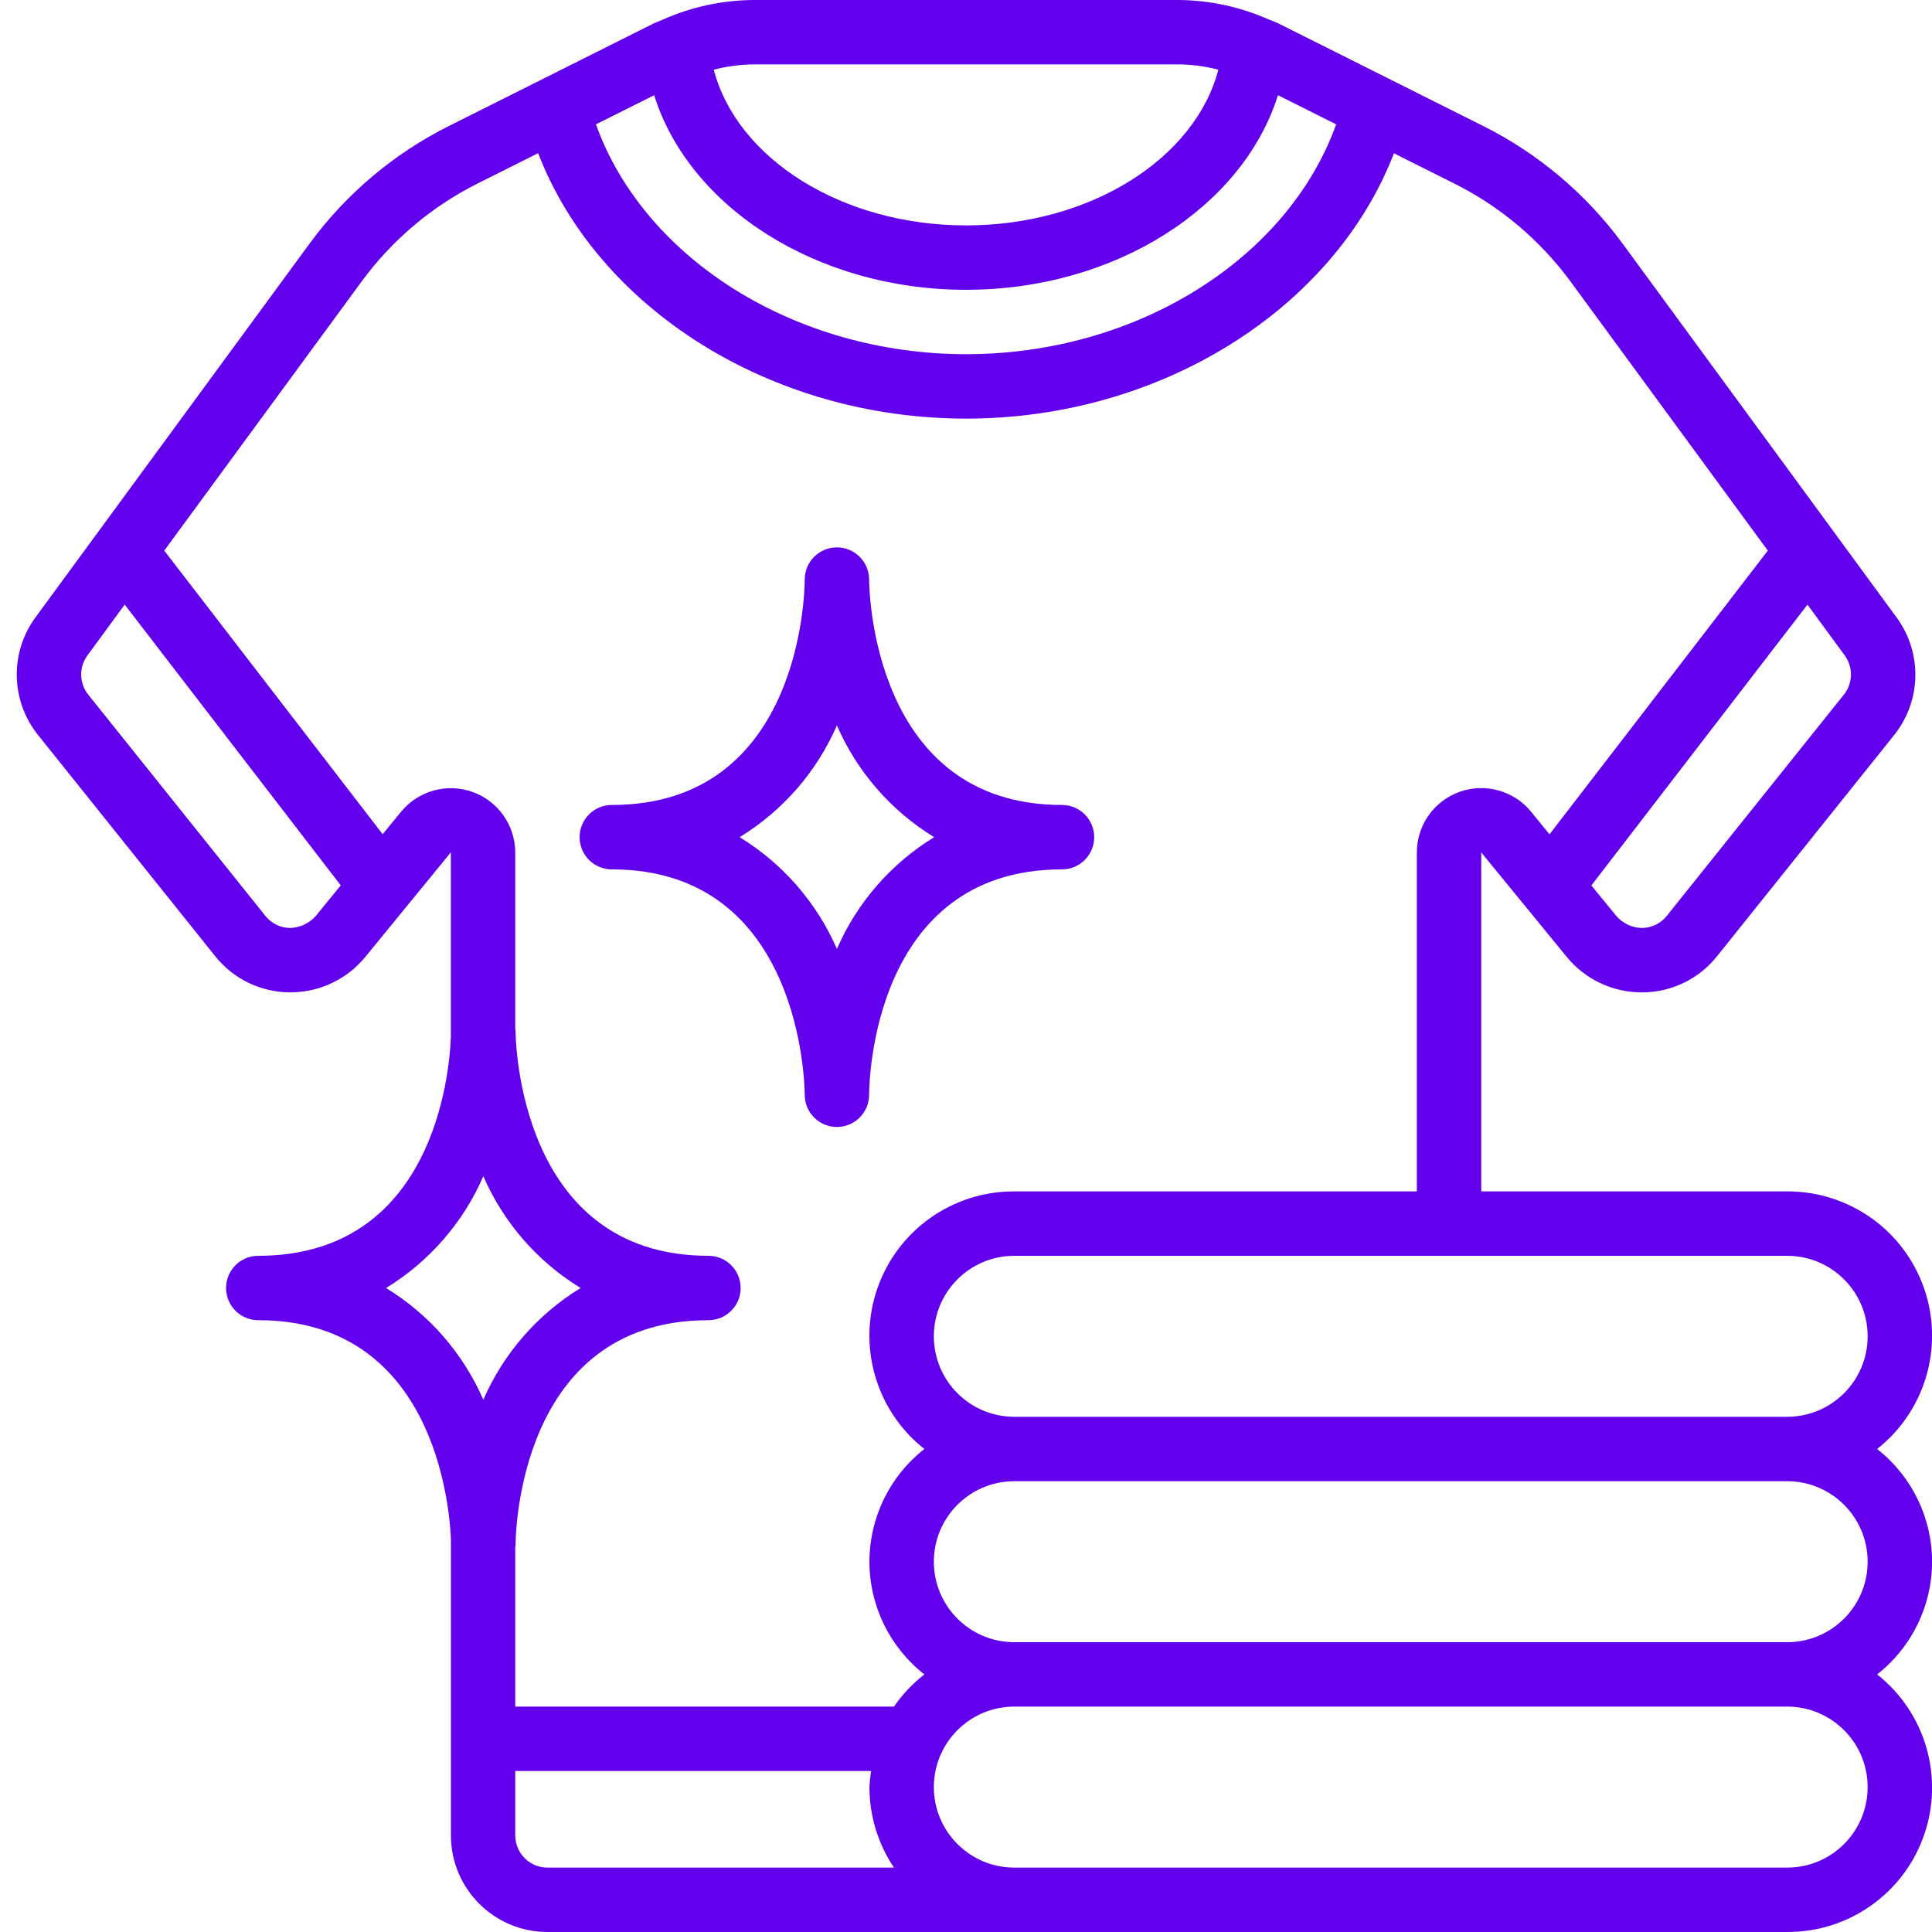
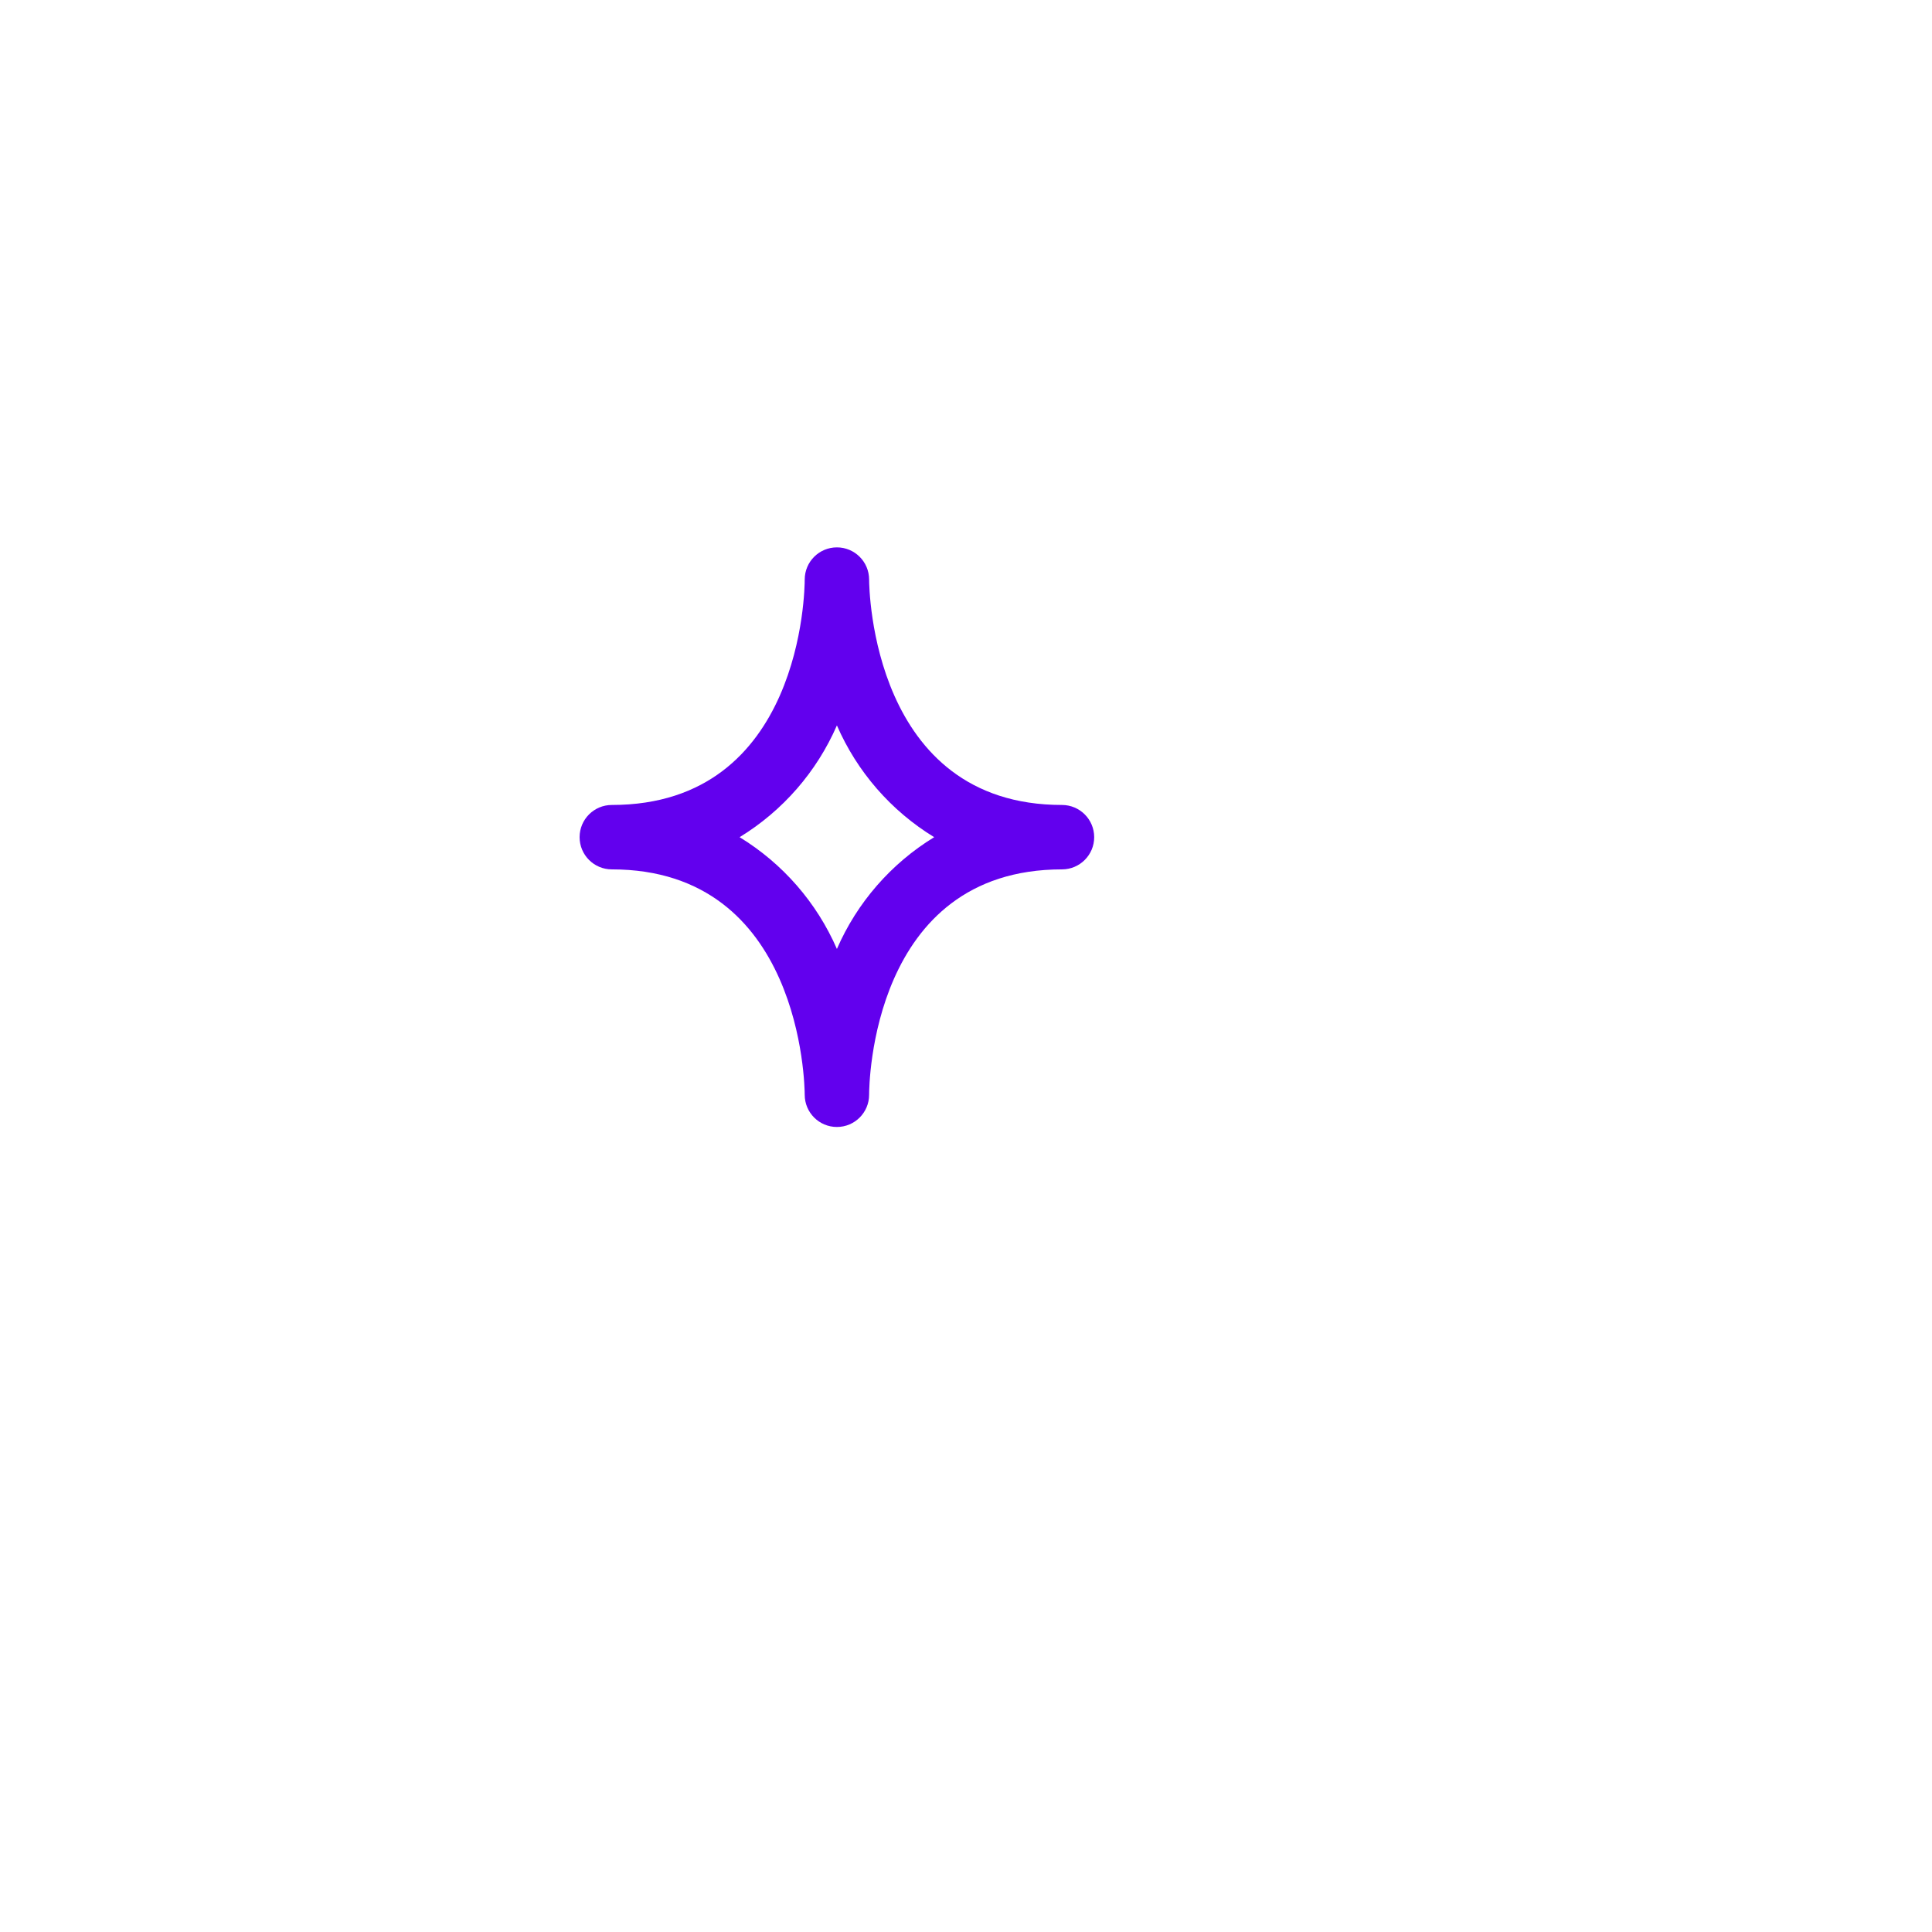
<svg xmlns="http://www.w3.org/2000/svg" width="100" height="100" viewBox="0 0 100 100" fill="none">
  <g clip-path="url(#clip0_12455_17267)">
-     <path d="M14.992 51.363H15.037C16.538 51.364 17.959 50.691 18.909 49.53L23.336 44.117V53.667V53.69C23.261 55.635 22.409 65 13.367 65C12.447 65 11.701 65.746 11.701 66.667C11.701 67.587 12.447 68.333 13.367 68.333C22.367 68.333 23.254 77.717 23.339 79.648V79.667V95C23.339 97.761 25.578 100 28.339 100H92.502C95.69 100.014 98.535 98.004 99.586 94.994C100.637 91.985 99.662 88.64 97.159 86.667C98.954 85.263 100.003 83.112 100.003 80.833C100.003 78.555 98.954 76.403 97.159 75C99.662 73.027 100.637 69.682 99.586 66.672C98.535 63.663 95.69 61.653 92.502 61.667H76.669V44.122L81.107 49.545C82.059 50.7 83.478 51.367 84.974 51.365H85.019C86.518 51.357 87.933 50.671 88.869 49.5L98.036 38.053C99.457 36.285 99.51 33.782 98.164 31.955L83.962 12.578C82.079 10.024 79.619 7.95 76.782 6.527L66.182 1.218C66.037 1.147 65.886 1.095 65.737 1.03H65.721C64.226 0.359 62.607 0.008 60.969 0H39.036C37.401 0.007 35.787 0.355 34.294 1.02L34.264 1.033C34.111 1.1 33.957 1.153 33.806 1.227L23.224 6.527C20.386 7.95 17.925 10.025 16.042 12.582L1.846 31.942C0.497 33.767 0.547 36.272 1.967 38.042L11.134 49.488C12.07 50.666 13.489 51.355 14.992 51.363ZM19.982 66.667C22.215 65.302 23.974 63.282 25.017 60.882C26.062 63.282 27.82 65.302 30.054 66.667C27.82 68.031 26.062 70.052 25.017 72.452C23.974 70.052 22.215 68.032 19.982 66.667ZM26.669 95V91.667H45.087C45.043 91.943 45.014 92.221 45.002 92.5C45.002 93.984 45.444 95.435 46.272 96.667H28.336C27.415 96.667 26.669 95.921 26.669 95ZM96.669 92.5C96.669 94.801 94.803 96.667 92.502 96.667H52.502C50.201 96.667 48.336 94.801 48.336 92.5C48.336 90.199 50.201 88.333 52.502 88.333H92.502C94.803 88.333 96.669 90.199 96.669 92.5ZM96.669 80.833C96.669 83.135 94.803 85 92.502 85H52.502C50.201 85 48.336 83.135 48.336 80.833C48.336 78.532 50.201 76.667 52.502 76.667H92.502C94.803 76.667 96.669 78.532 96.669 80.833ZM96.669 69.167C96.669 71.468 94.803 73.333 92.502 73.333H52.502C50.201 73.333 48.336 71.468 48.336 69.167C48.336 66.865 50.201 65 52.502 65H92.502C94.803 65 96.669 66.865 96.669 69.167ZM95.436 35.958L86.269 47.41C85.956 47.799 85.484 48.028 84.984 48.032C84.483 48.023 84.008 47.804 83.676 47.428L82.369 45.83L93.554 31.295L95.481 33.923C95.93 34.533 95.911 35.369 95.436 35.958ZM50.002 15C57.724 15 64.326 10.727 66.147 4.928L69.159 6.437C66.657 13.402 58.836 18.333 50.002 18.333C41.169 18.333 33.347 13.402 30.846 6.437L33.859 4.928C35.679 10.727 42.281 15 50.002 15ZM60.969 3.333C61.675 3.336 62.378 3.428 63.061 3.608C61.857 8.215 56.422 11.667 50.002 11.667C43.582 11.667 38.147 8.215 36.944 3.608C37.627 3.429 38.33 3.336 39.036 3.333H60.969ZM18.729 14.555C20.297 12.421 22.349 10.689 24.716 9.5L27.854 7.928C30.967 16 39.927 21.667 50.002 21.667C60.077 21.667 69.037 16 72.151 7.935L75.291 9.508C77.655 10.694 79.706 12.422 81.276 14.552L91.502 28.5L80.202 43.185L79.252 42.018C78.362 40.927 76.882 40.513 75.555 40.983C74.227 41.454 73.339 42.708 73.336 44.117V61.667H52.502C49.315 61.653 46.469 63.663 45.418 66.672C44.367 69.682 45.342 73.027 47.846 75C46.051 76.403 45.002 78.555 45.002 80.833C45.002 83.112 46.051 85.263 47.846 86.667C47.239 87.138 46.708 87.701 46.272 88.333H26.669V80.077C26.669 80.05 26.684 80.027 26.684 80C26.684 79.523 26.797 68.333 36.669 68.333C37.589 68.333 38.336 67.587 38.336 66.667C38.336 65.746 37.589 65 36.669 65C26.846 65 26.686 53.807 26.684 53.333C26.684 53.307 26.671 53.283 26.669 53.257V44.117C26.663 42.712 25.778 41.462 24.455 40.99C23.132 40.519 21.655 40.927 20.762 42.012L19.806 43.178L8.502 28.5L18.729 14.555ZM4.569 35.957C4.094 35.365 4.078 34.527 4.531 33.918L6.454 31.295L17.637 45.828L16.334 47.422C15.997 47.794 15.524 48.014 15.022 48.032C14.522 48.029 14.049 47.8 13.737 47.408L4.569 35.957Z" fill="#6200EE" />
    <path d="M31.667 44.999C41.49 44.999 41.65 56.192 41.652 56.665C41.652 57.586 42.398 58.332 43.318 58.332C44.239 58.332 44.985 57.586 44.985 56.665C44.985 56.189 45.098 44.999 54.968 44.999C55.889 44.999 56.635 44.252 56.635 43.332C56.635 42.412 55.889 41.665 54.968 41.665C45.145 41.665 44.987 30.472 44.985 29.999C44.985 29.078 44.239 28.332 43.318 28.332C42.398 28.332 41.652 29.078 41.652 29.999C41.652 30.475 41.538 41.665 31.667 41.665C30.746 41.665 30 42.412 30 43.332C30 44.252 30.746 44.999 31.667 44.999ZM43.318 37.547C44.362 39.947 46.12 41.967 48.353 43.332C46.12 44.697 44.362 46.717 43.318 49.117C42.274 46.717 40.515 44.697 38.282 43.332C40.515 41.967 42.274 39.947 43.318 37.547Z" fill="#6200EE" />
  </g>
  <defs>
    <clipPath id="clip0_12455_17267">
      <rect width="100" height="100" fill="white" />
    </clipPath>
  </defs>
</svg>